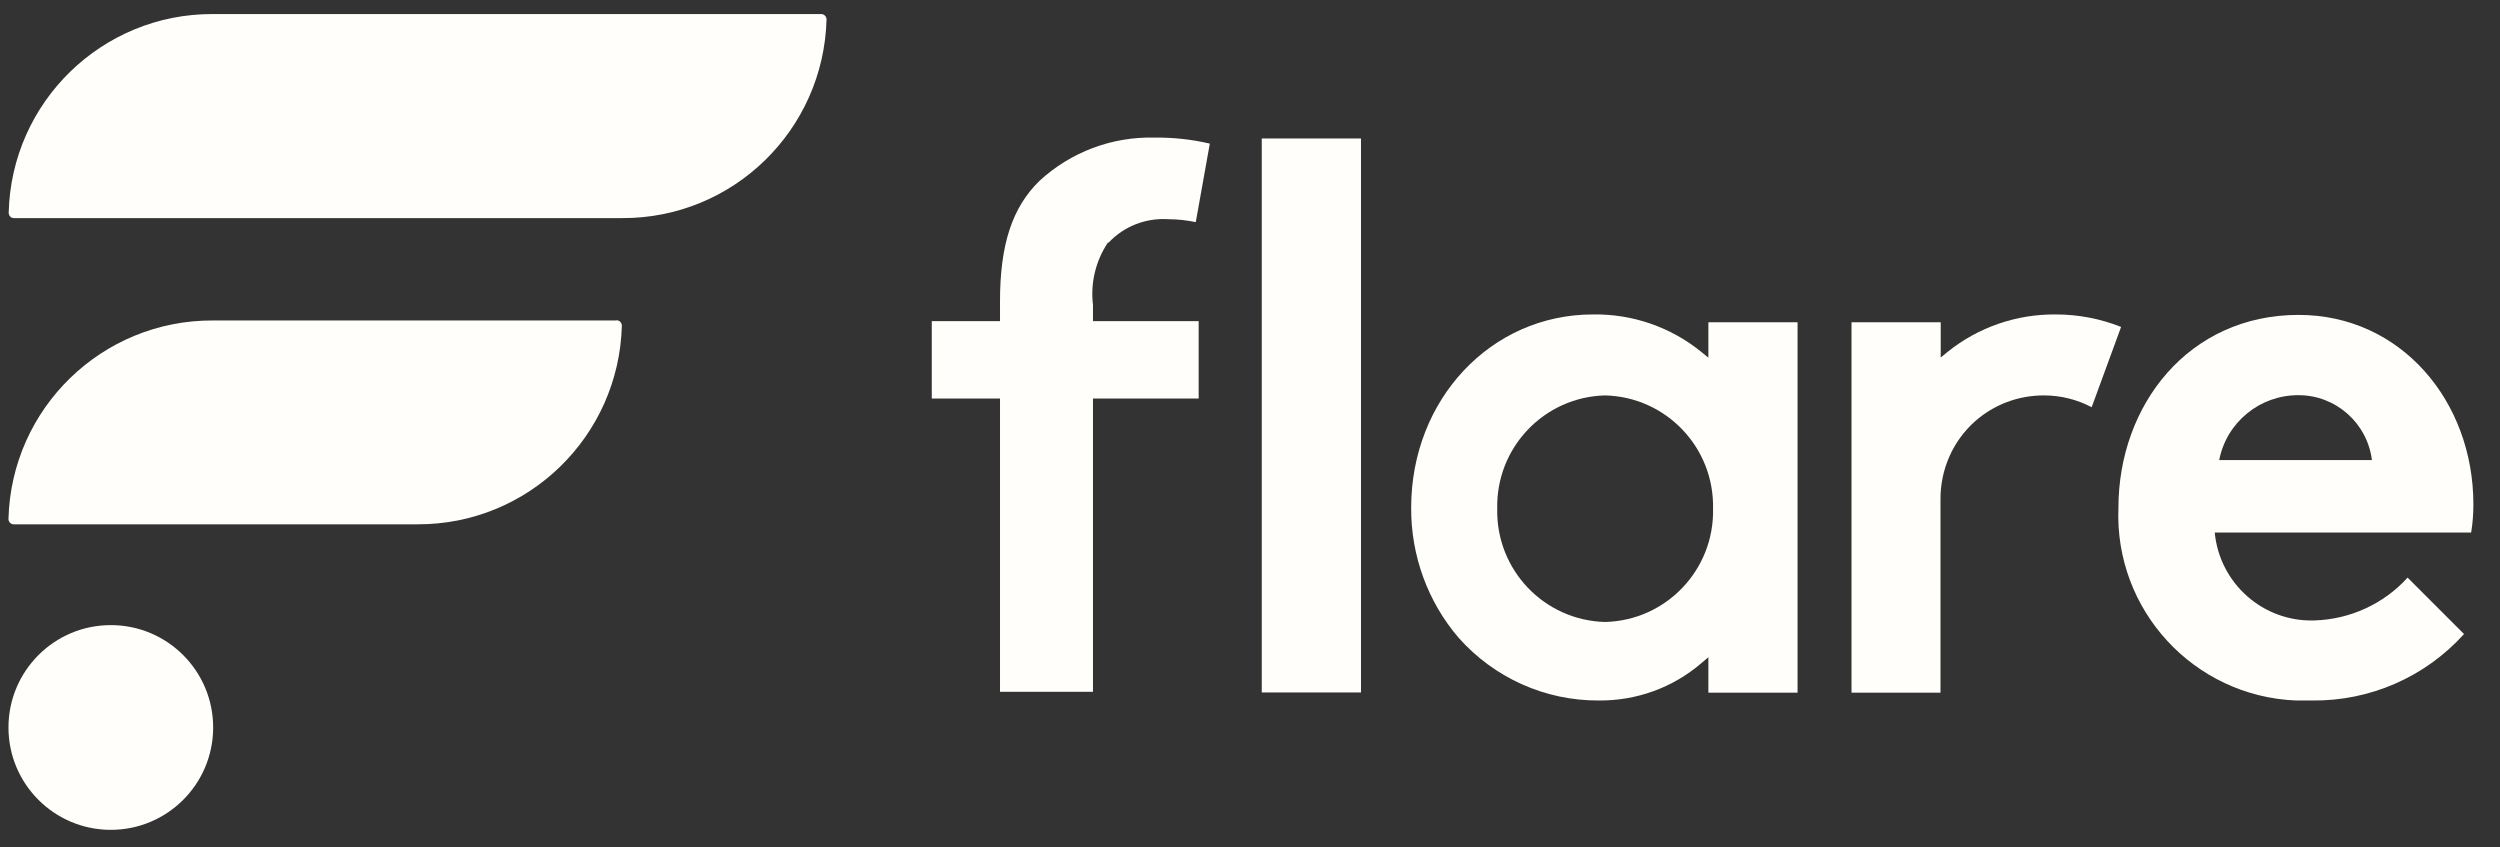
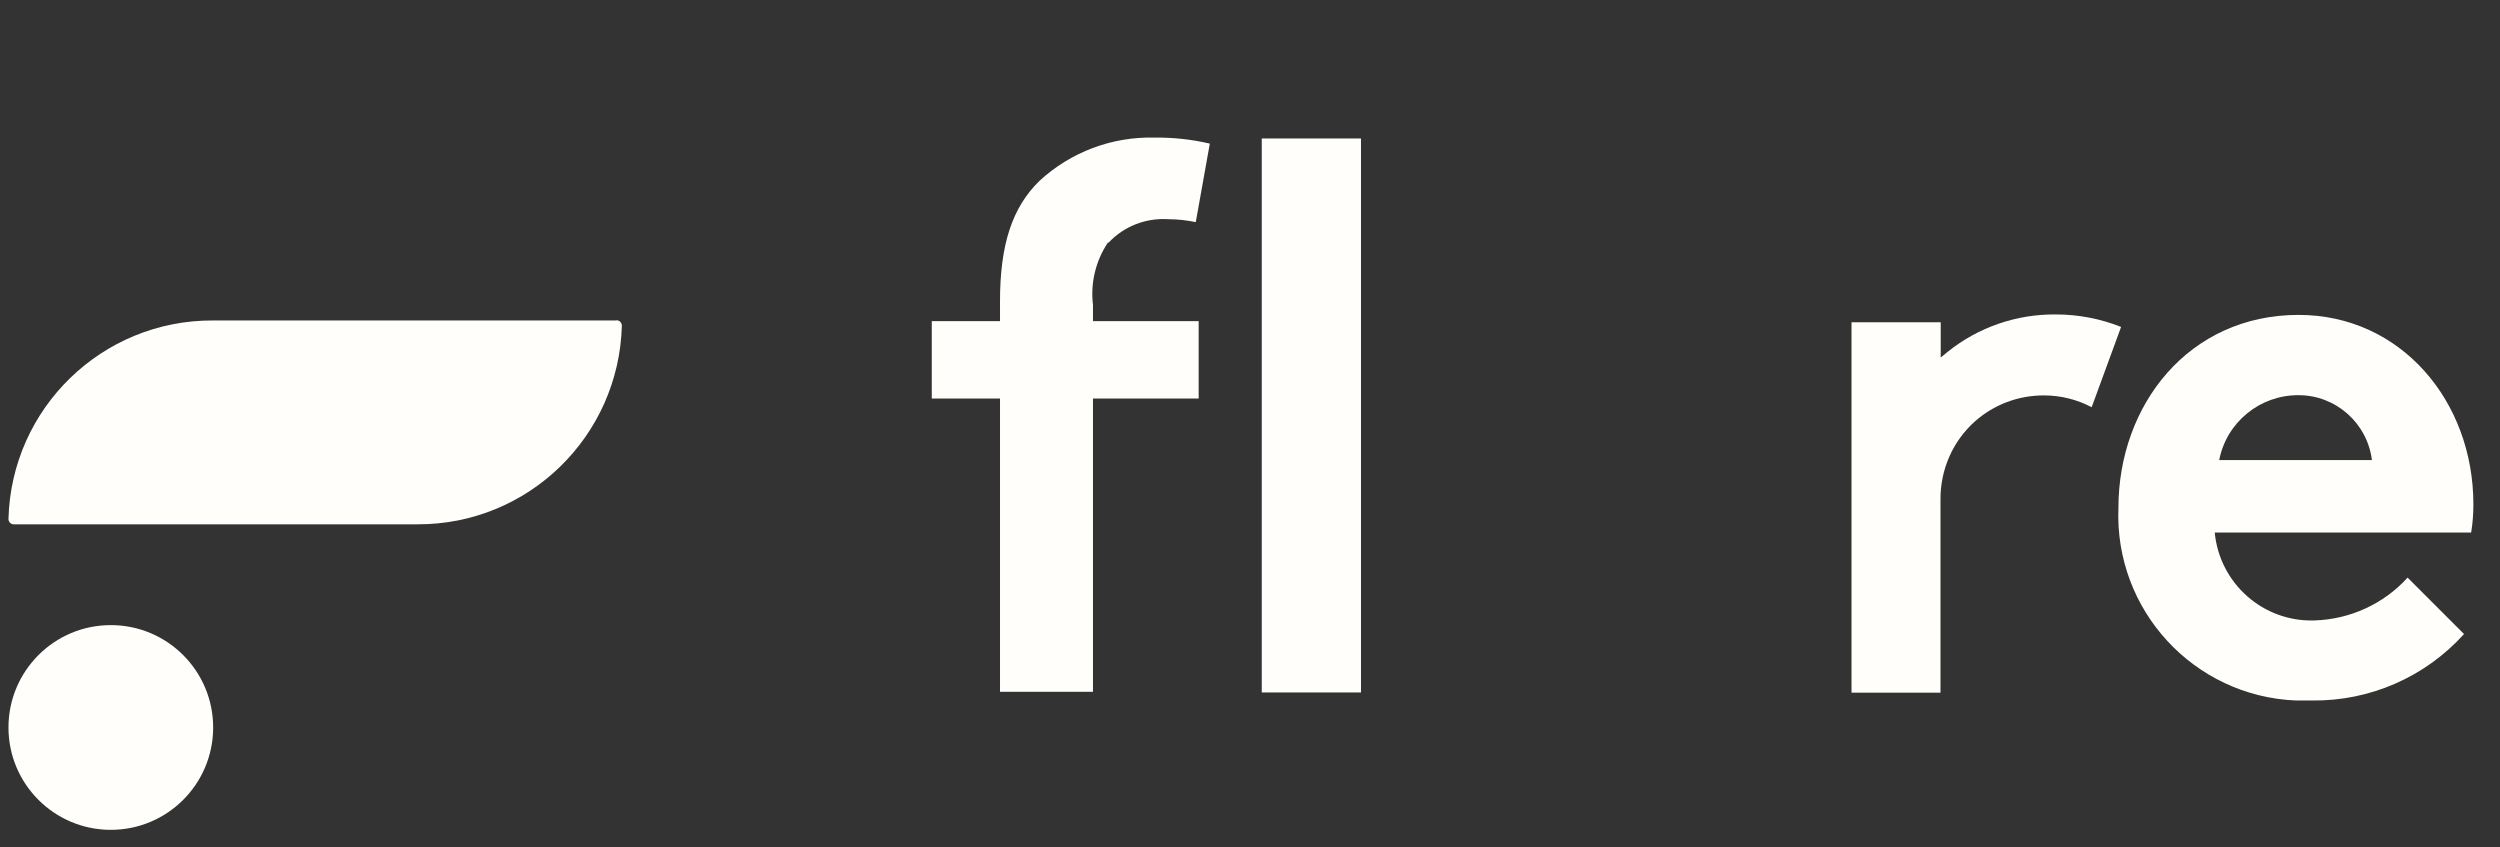
<svg xmlns="http://www.w3.org/2000/svg" width="354" height="120" viewBox="0 0 354 120" fill="none">
  <rect x="0" y="0" width="354" height="120" fill="#333333" stroke="none" />
  <path d="M87.297 45.379H30.151C14.46 45.316 1.61 57.79 1.199 73.484C1.199 73.895 1.515 74.242 1.957 74.242H59.103C74.794 74.306 87.644 61.8 88.055 46.106C88.055 45.695 87.707 45.348 87.297 45.348V45.379Z" fill="#FFFEFA" />
-   <path d="M116.248 1.99H30.151C14.459 1.926 1.609 14.432 1.23 30.126C1.23 30.537 1.546 30.884 1.957 30.884H88.086C103.777 30.947 116.627 18.442 117.038 2.747C117.038 2.337 116.69 1.99 116.28 1.99H116.248Z" fill="#FFFEFA" />
  <path d="M15.691 117.505C23.694 117.505 30.183 111.016 30.183 103.01C30.183 95.005 23.694 88.516 15.691 88.516C7.687 88.516 1.199 95.005 1.199 103.01C1.199 111.016 7.687 117.505 15.691 117.505Z" fill="#FFFEFA" />
  <path d="M192.716 19.61H178.666V98.052H192.716V19.61Z" fill="#FFFEFA" />
  <path d="M350.231 71.4C350.231 56.811 339.97 44.59 325.478 44.59C309.913 44.59 299.968 57.348 299.968 71.937C299.4 86.4 310.639 98.59 325.099 99.19C325.857 99.19 326.646 99.19 327.404 99.19C335.581 99.285 343.411 95.874 348.905 89.779L340.917 81.79C337.539 85.516 332.771 87.695 327.751 87.853C320.49 88.106 314.302 82.642 313.607 75.411H349.915C350.136 74.085 350.231 72.758 350.231 71.4ZM314.239 65.148C315.28 59.779 320.016 55.927 325.478 55.958C330.751 55.958 335.203 59.906 335.866 65.148H314.27H314.239Z" fill="#FFFEFA" />
-   <path d="M241.875 50.621L240.865 49.8C236.539 46.294 231.109 44.431 225.552 44.526C211.124 44.526 199.821 56.557 199.821 71.905C199.789 78.663 202.157 85.2 206.546 90.315C211.566 95.968 218.764 99.221 226.341 99.189C231.677 99.252 236.855 97.389 240.896 93.915L241.906 93.063V98.084H254.535V45.631H241.906V50.621H241.875ZM227.288 88.073C218.638 87.852 211.818 80.684 212.008 72.031C211.818 63.379 218.638 56.21 227.288 55.989C235.939 56.21 242.759 63.379 242.569 72.031C242.759 80.684 235.939 87.852 227.288 88.073Z" fill="#FFFEFA" />
  <path d="M291.128 44.526C285.571 44.463 280.14 46.326 275.815 49.8L274.805 50.621V45.631H262.176V98.084H274.773V70.737C274.742 66.505 276.51 62.463 279.667 59.652C282.35 57.284 285.792 55.989 289.391 55.989C291.759 55.989 294.095 56.557 296.179 57.663L300.347 46.294C297.41 45.126 294.285 44.526 291.096 44.526H291.128Z" fill="#FFFEFA" />
  <path d="M156.945 34.39C159.155 32.021 162.28 30.821 165.501 31.042C166.795 31.042 168.058 31.2 169.321 31.453L171.31 20.337C168.753 19.737 166.132 19.453 163.48 19.485C157.45 19.327 151.609 21.537 147.189 25.611C143.337 29.369 141.601 34.611 141.601 42.663V45.474H131.939V56.432H141.601V97.958H154.766V56.432H169.731V45.474H154.766V43.2C154.387 40.074 155.145 36.916 156.913 34.295L156.945 34.39Z" fill="#FFFEFA" />
</svg>